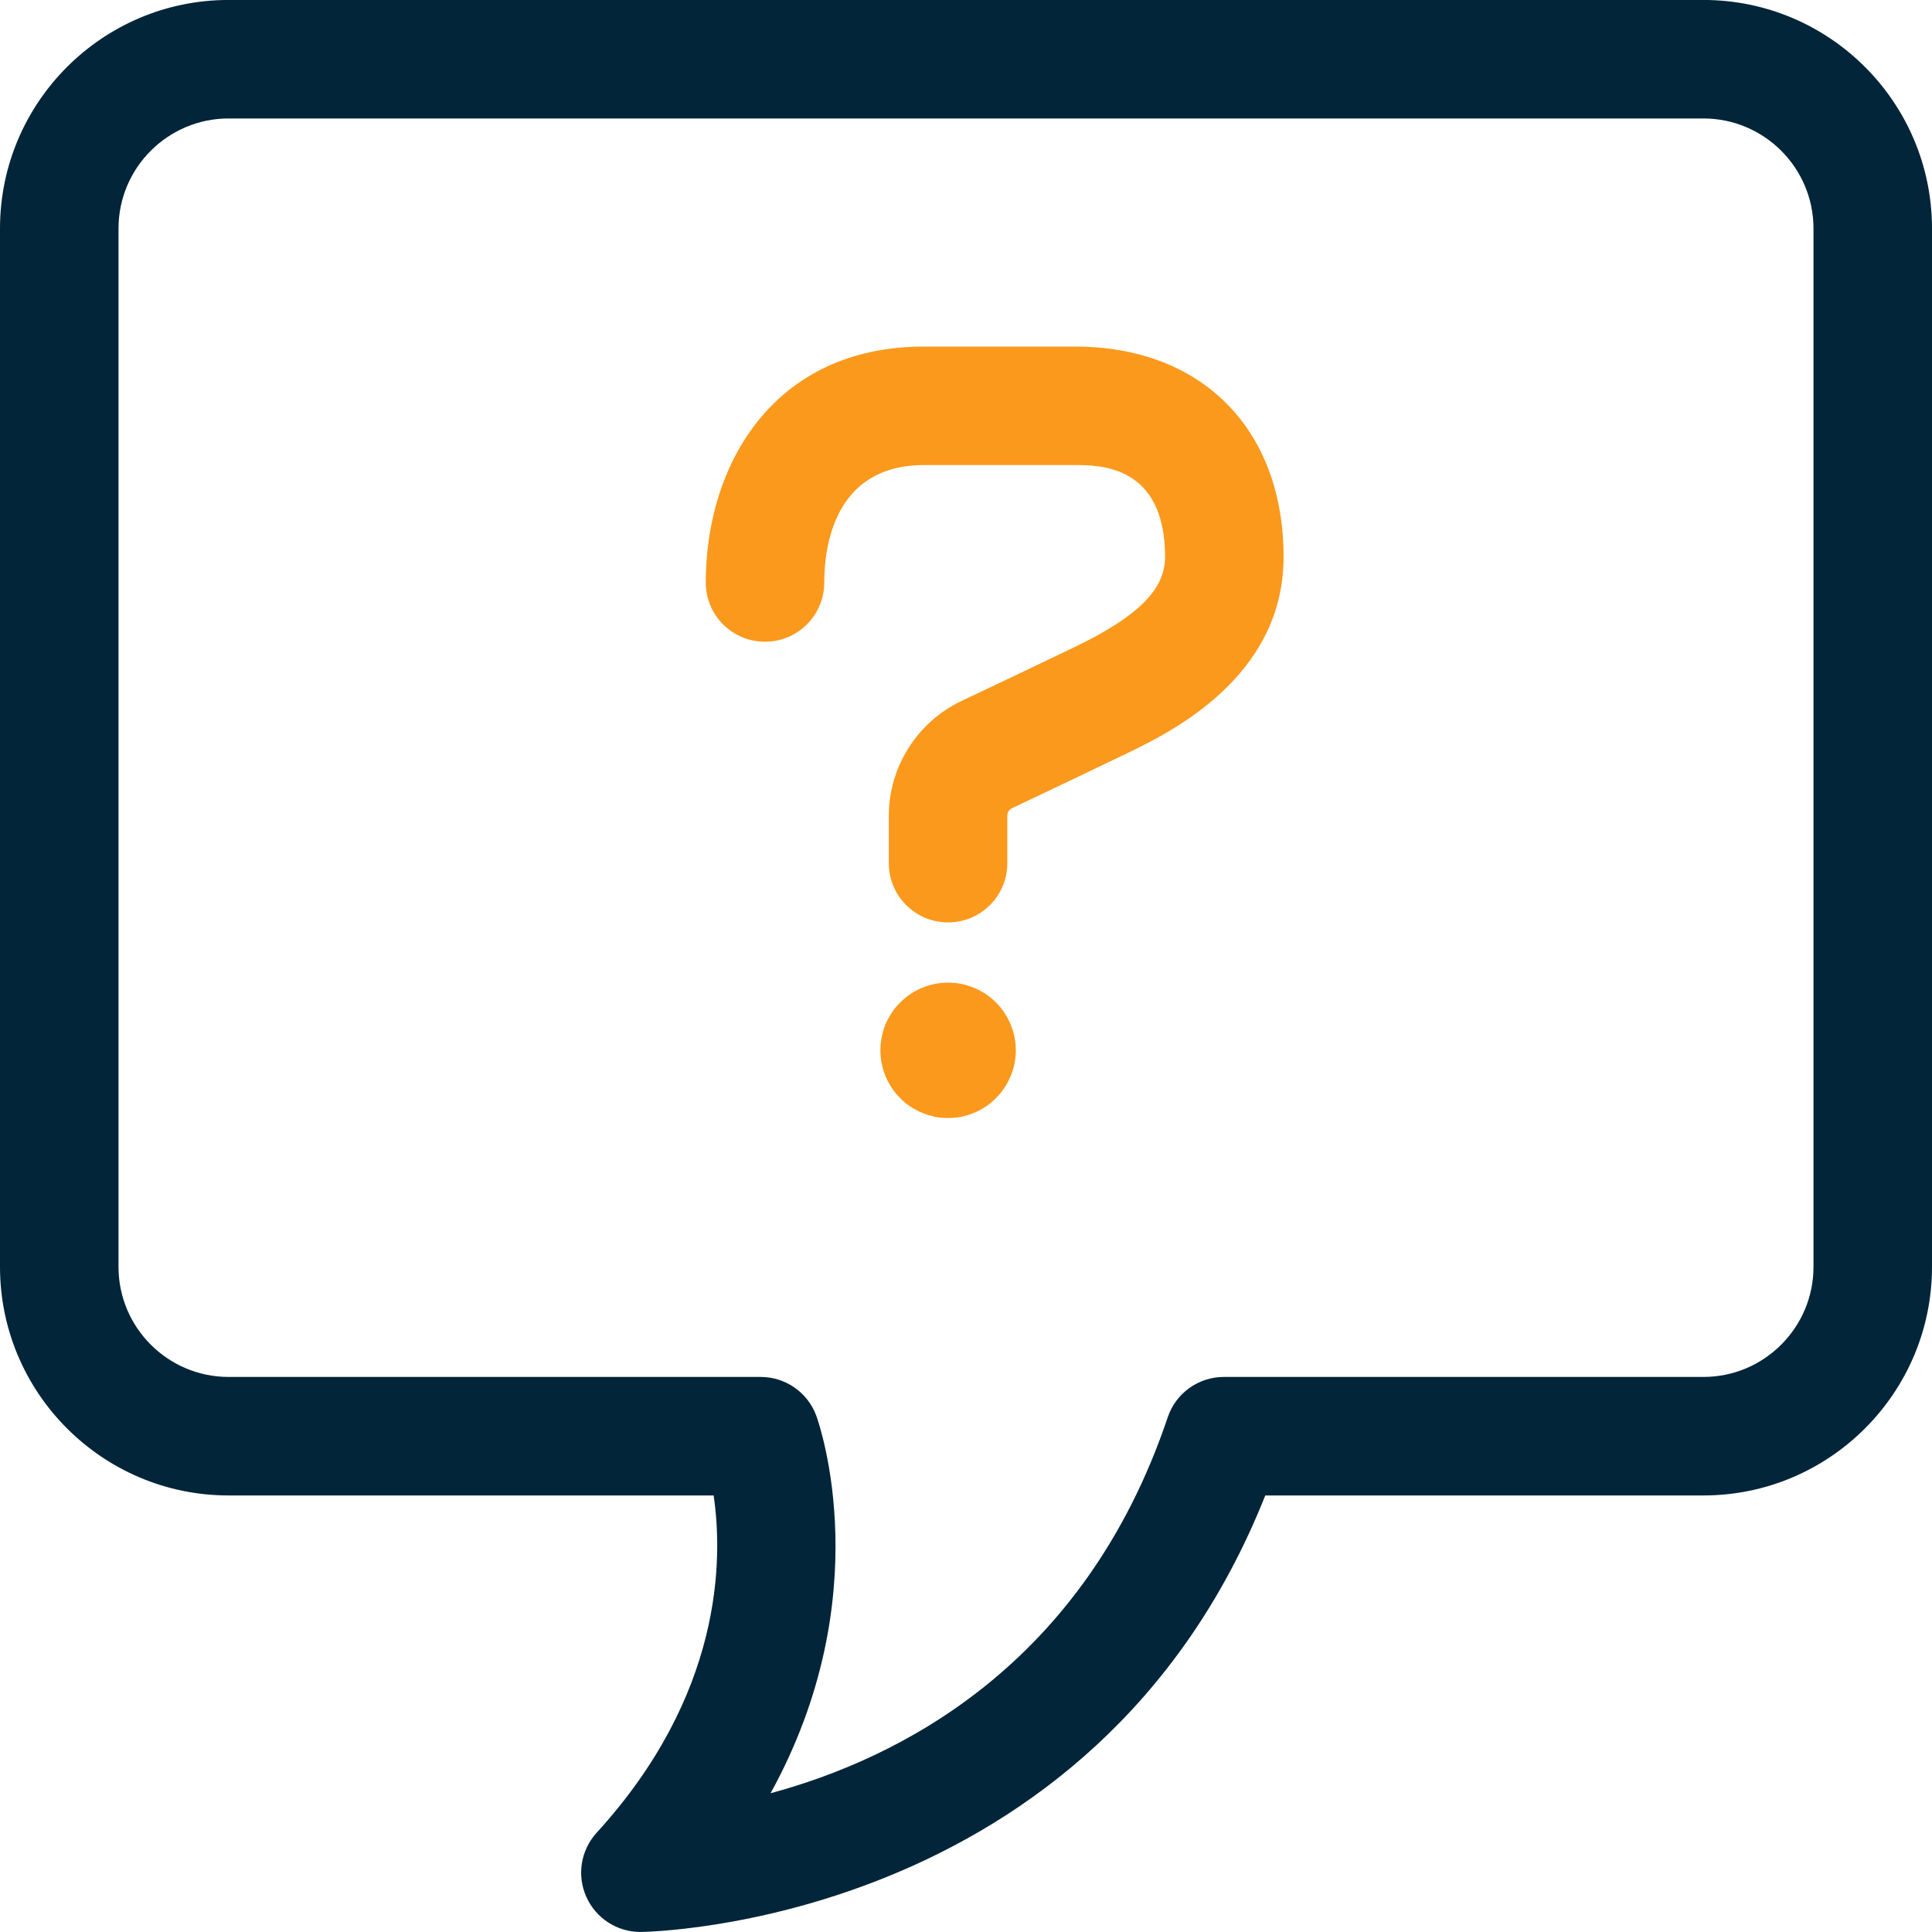
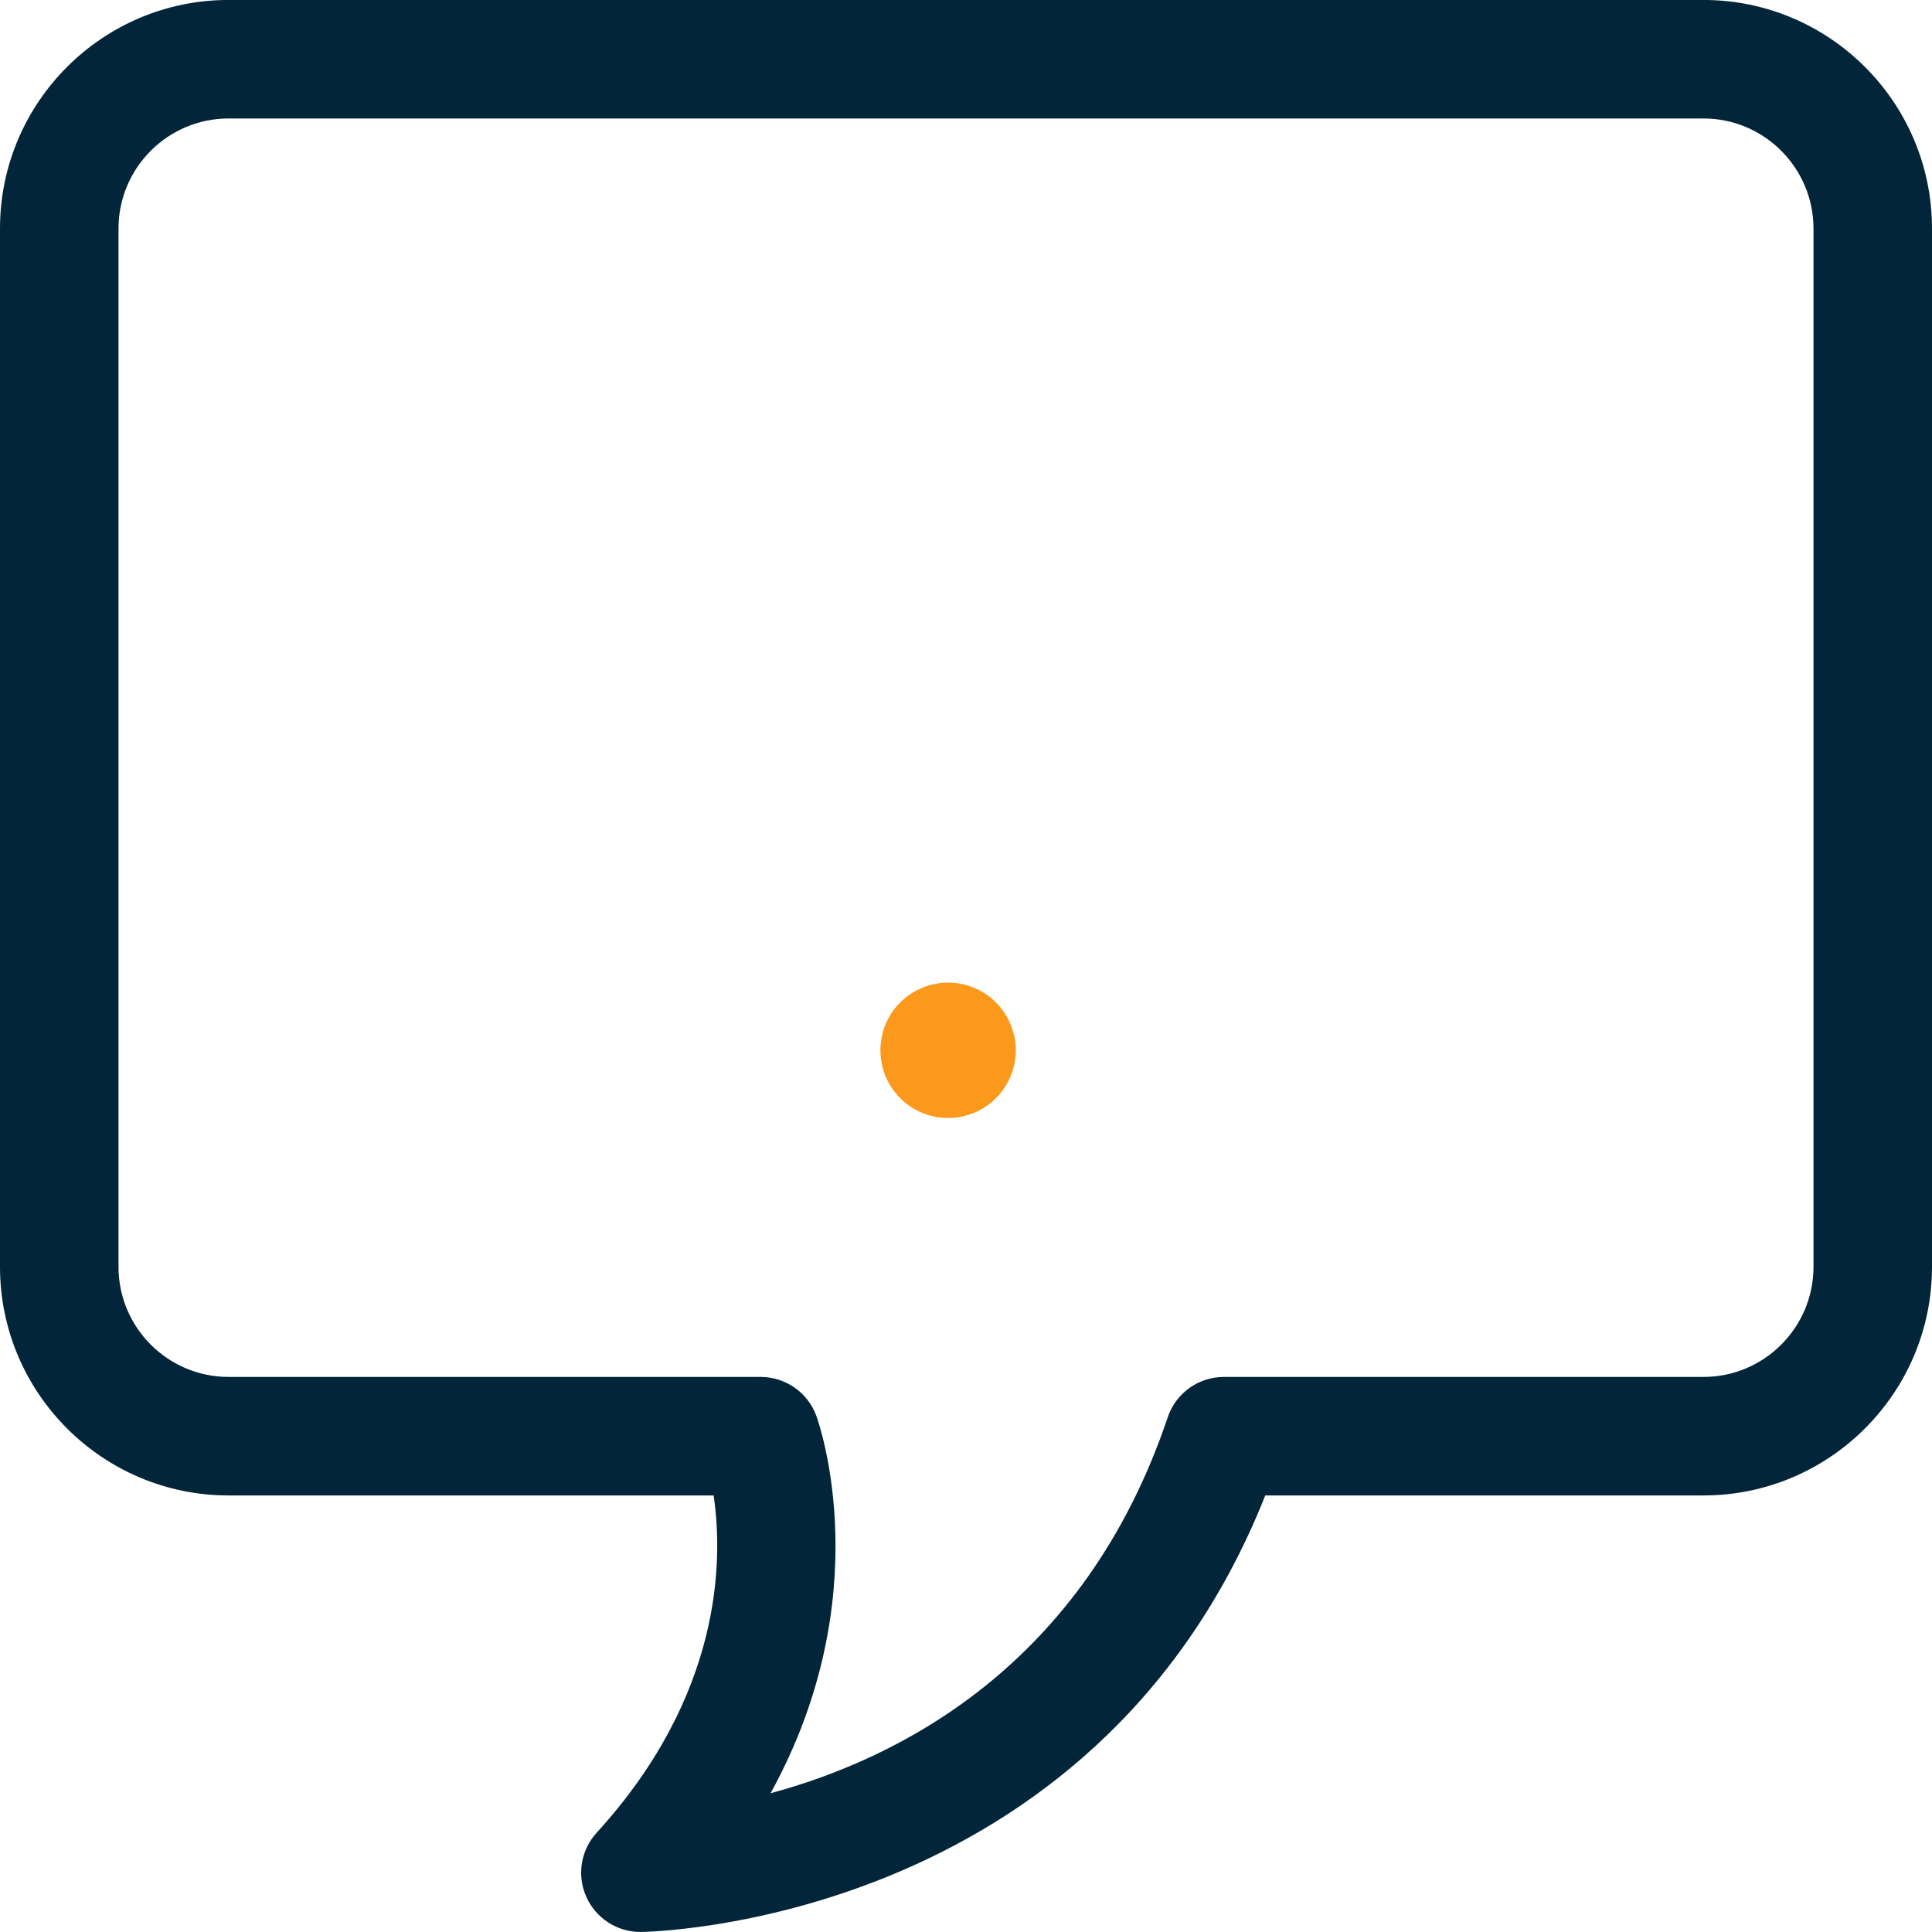
<svg xmlns="http://www.w3.org/2000/svg" width="50px" height="50px" viewBox="0 0 50 50" version="1.1">
  <title>inquiries-icon-standard</title>
  <g id="Specialisation" stroke="none" stroke-width="1" fill="none" fill-rule="evenodd">
    <g id="Parnell-Barrister-Specialisation-Index" transform="translate(-975, -1555)">
      <g id="Administrative-Law" transform="translate(0, 1305)">
        <g id="Government-Inquiries" transform="translate(935, 210)">
          <g id="inquiries-icon-standard" transform="translate(40, 39.999)">
            <g id="Group-8" transform="translate(0, -0)">
-               <path d="M24.536,23.873 C23.689,23.873 23.002,23.187 23.002,22.34 L23.002,21.113 C23.002,19.85 23.739,18.685 24.88,18.144 C25.731,17.741 26.95,17.162 27.819,16.743 C29.454,15.953 30.152,15.257 30.152,14.415 C30.152,12.037 28.461,12.037 27.824,12.037 L23.913,12.037 C21.583,12.037 21.332,14.162 21.332,15.076 C21.332,15.923 20.645,16.609 19.798,16.609 C18.951,16.609 18.265,15.923 18.265,15.076 C18.265,12.036 20.011,8.97 23.913,8.97 L27.824,8.97 C31.101,8.97 33.219,11.107 33.219,14.415 C33.219,17.54 30.264,18.968 29.152,19.504 C28.276,19.927 27.049,20.51 26.193,20.916 C26.117,20.952 26.069,21.027 26.069,21.113 L26.069,22.34 C26.069,23.187 25.383,23.873 24.536,23.873" id="Fill-1" fill="#FB991C" />
              <path d="M24.537,28.934 C24.423,28.934 24.305,28.925 24.196,28.904 C24.082,28.877 23.972,28.847 23.867,28.802 C23.762,28.759 23.656,28.702 23.564,28.64 C23.468,28.579 23.376,28.505 23.298,28.421 C23.214,28.342 23.144,28.25 23.079,28.154 C23.017,28.062 22.96,27.961 22.916,27.852 C22.872,27.747 22.842,27.637 22.82,27.527 C22.794,27.414 22.785,27.296 22.785,27.181 C22.785,27.067 22.794,26.953 22.82,26.84 C22.842,26.73 22.872,26.616 22.916,26.511 C22.96,26.406 23.017,26.305 23.079,26.209 C23.144,26.113 23.214,26.025 23.298,25.946 C23.376,25.863 23.468,25.788 23.564,25.727 C23.656,25.661 23.762,25.608 23.867,25.565 C23.972,25.521 24.082,25.486 24.196,25.464 C24.419,25.42 24.651,25.42 24.879,25.464 C24.988,25.486 25.098,25.521 25.207,25.565 C25.313,25.608 25.413,25.661 25.51,25.727 C25.606,25.788 25.694,25.863 25.777,25.946 C25.856,26.025 25.931,26.113 25.992,26.209 C26.058,26.305 26.11,26.406 26.154,26.511 C26.198,26.621 26.233,26.73 26.255,26.84 C26.277,26.953 26.29,27.067 26.29,27.181 C26.29,27.296 26.277,27.414 26.255,27.527 C26.233,27.637 26.198,27.747 26.154,27.852 C26.11,27.961 26.058,28.062 25.992,28.154 C25.931,28.25 25.856,28.342 25.773,28.421 C25.694,28.505 25.606,28.575 25.51,28.64 C25.413,28.702 25.313,28.759 25.207,28.802 C25.098,28.847 24.988,28.877 24.879,28.904 C24.765,28.925 24.651,28.934 24.537,28.934" id="Fill-3" fill="#FB991C" />
              <path d="M5.915,3.067 C4.345,3.067 3.067,4.345 3.067,5.915 L3.067,32.788 C3.067,34.358 4.345,35.636 5.915,35.636 L19.686,35.636 C20.331,35.636 20.908,36.04 21.128,36.647 C21.208,36.869 22.753,41.309 19.942,46.41 C23.234,45.523 28.05,43.131 30.221,36.68 C30.431,36.056 31.015,35.636 31.674,35.636 L44.085,35.636 C45.655,35.636 46.933,34.358 46.933,32.788 L46.933,5.915 C46.933,4.345 45.655,3.067 44.085,3.067 L5.915,3.067 Z M16.573,50 C15.966,50 15.416,49.641 15.171,49.085 C14.925,48.529 15.032,47.881 15.441,47.432 C18.697,43.867 18.715,40.377 18.469,38.703 L5.915,38.703 C2.653,38.703 -6.2263316e-15,36.049 -6.2263316e-15,32.788 L-6.2263316e-15,5.915 C-6.2263316e-15,2.653 2.653,0 5.915,0 L44.085,0 C47.347,0 50,2.653 50,5.915 L50,32.788 C50,36.049 47.347,38.703 44.085,38.703 L32.745,38.703 C28.309,49.867 16.694,50 16.573,50 L16.573,50 Z" id="Fill-5" fill="#022539" />
            </g>
          </g>
        </g>
      </g>
    </g>
  </g>
</svg>